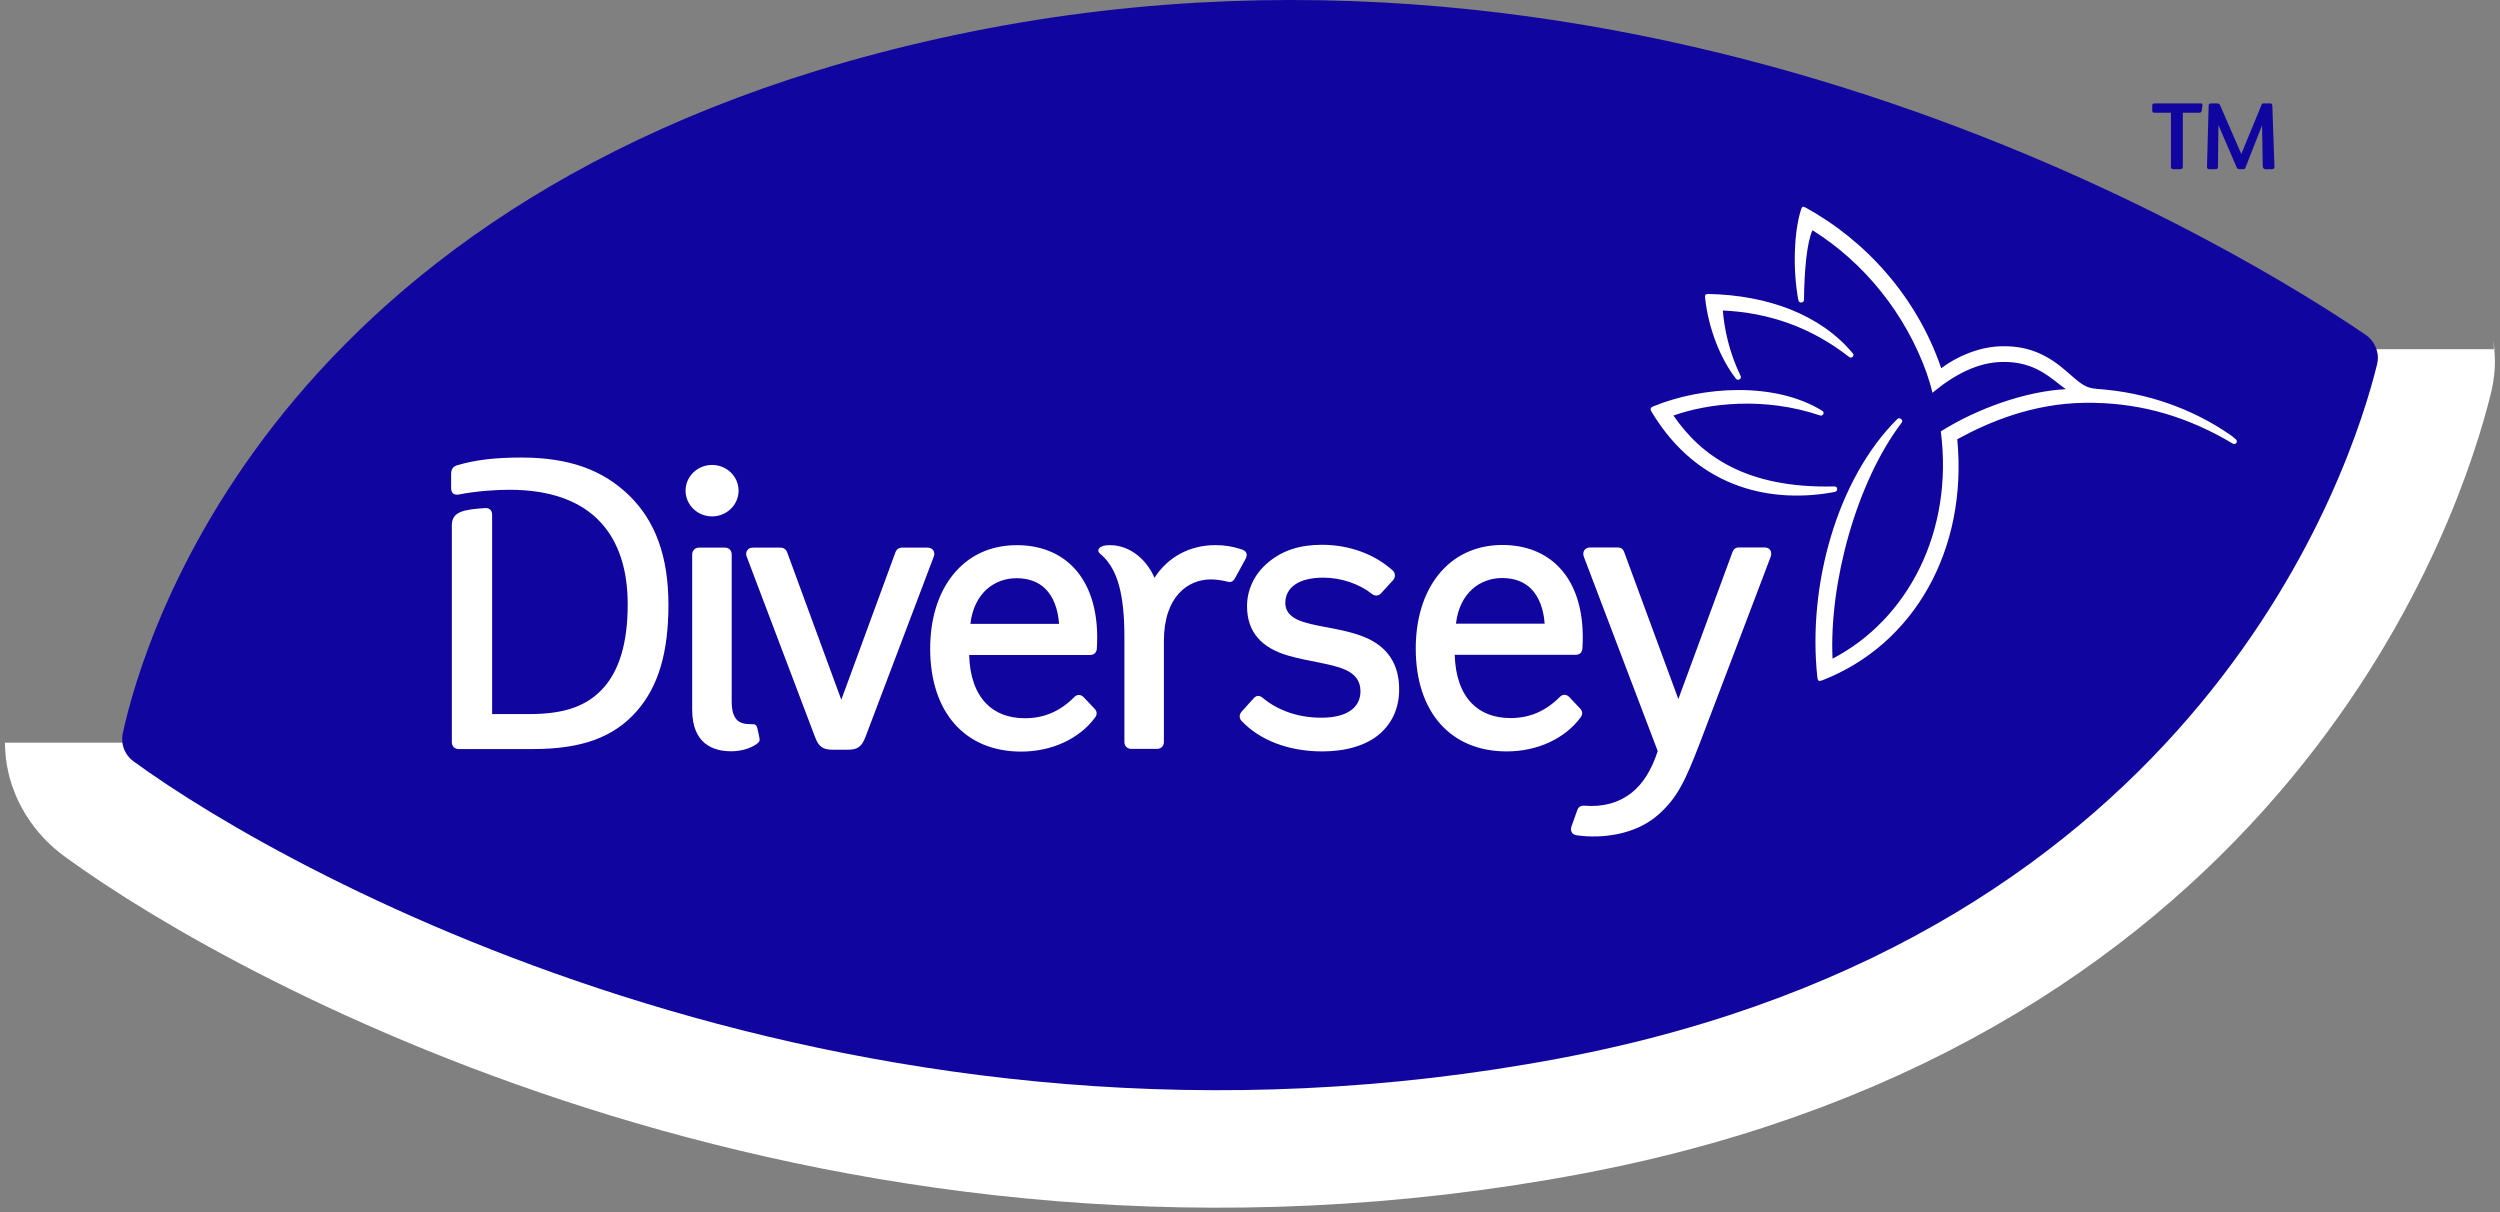
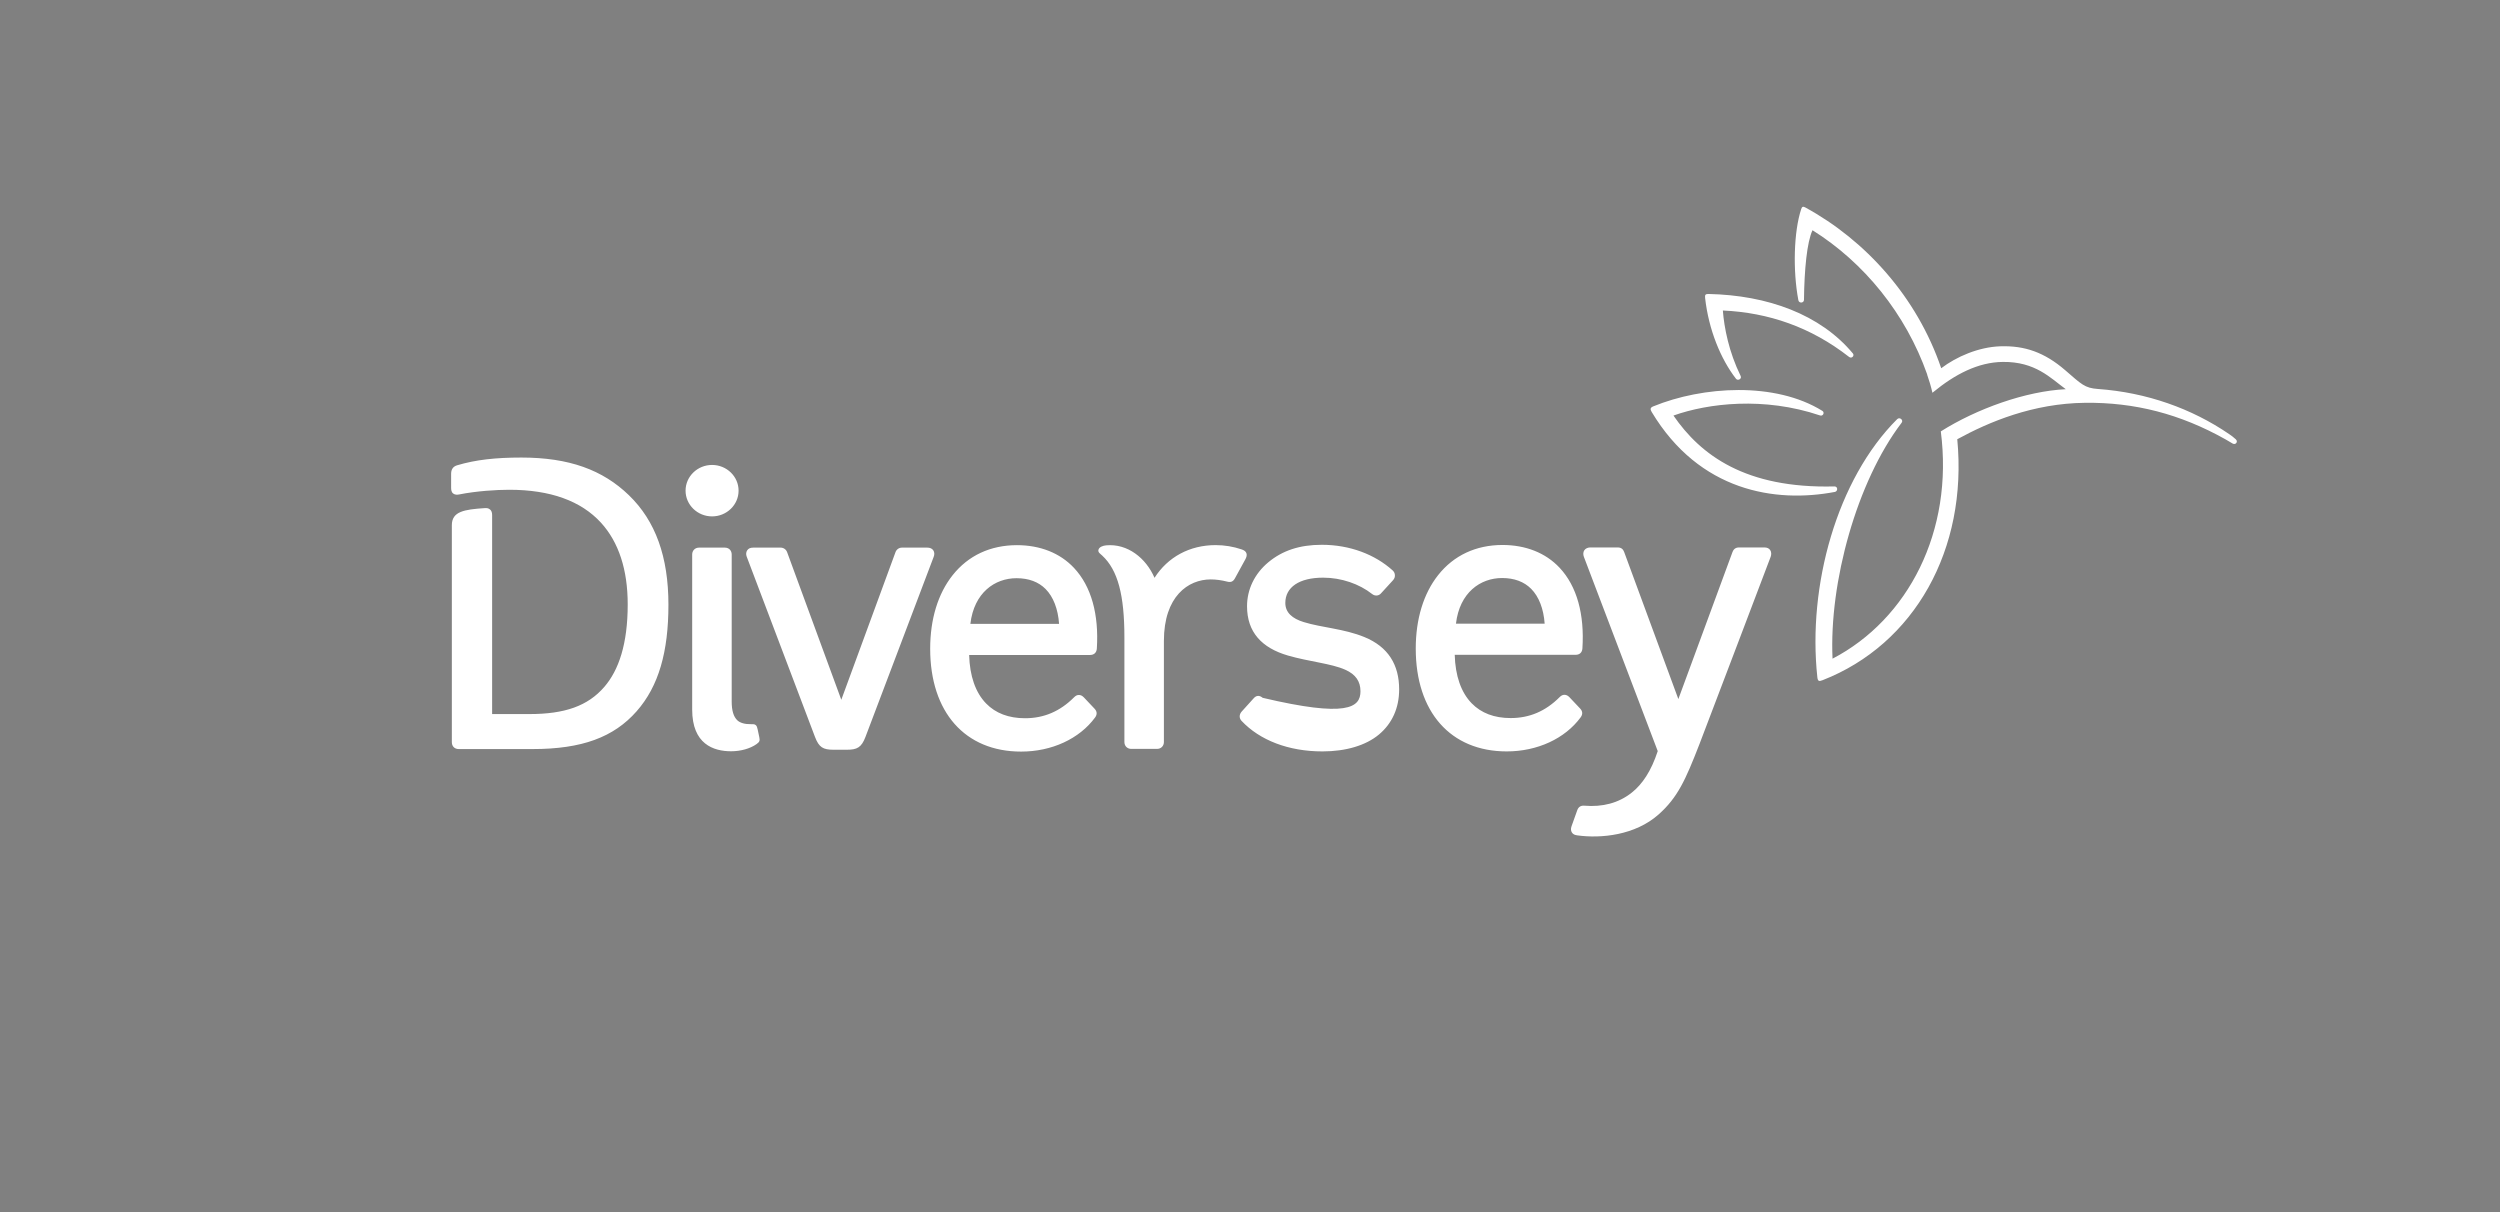
<svg xmlns="http://www.w3.org/2000/svg" width="266px" height="129px" viewBox="0 0 266 129" version="1.1">
  <rect x="0" y="0" width="266" height="129" fill="#808080" stroke="none" />
  <title>diversey-logo</title>
  <desc>Created with Sketch.</desc>
  <defs />
  <g id="logo" stroke="none" stroke-width="1" fill="none" fill-rule="evenodd" transform="translate(-18, -143)">
    <g id="diversey-logo-copy-2" transform="translate(31, 143)">
-       <path d="M239.853,37.157 C239.853,37.848 240.05,38.239 239.913,38.793 C237.292,49.479 221.456,99.654 153.038,112.593 C78.696,126.653 18.225,93.447 1.2,81.002 C0.541,80.521 0.025,79.743 0.025,79.021" id="Fill-1" stroke="#FFFFFF" stroke-width="25" fill="#10069F" />
-       <path d="M0.025,79.021 C-0.018,78.689 -0.006,78.346 0.067,78.007 C2.294,67.731 16.73,18.209 90.32,3.372 C165.059,-11.698 227.838,28.197 238.696,35.62 C239.254,36.001 239.652,36.546 239.853,37.157 C240.053,37.769 240.05,38.239 239.913,38.793 C237.292,49.479 221.456,99.654 153.038,112.593 C78.696,126.653 18.225,93.447 1.2,81.002 C0.541,80.521 0.128,79.801 0.025,79.021 Z" id="Fill-1" fill="#10069F" />
-       <path d="M224.895,46.748 C224.657,46.523 224.427,46.357 224.169,46.18 C220.194,43.468 215.409,41.76 210.223,41.388 C208.804,41.287 208.48,40.895 206.733,39.387 C204.519,37.481 202.425,36.76 199.822,36.847 C197.517,36.925 195.163,37.953 193.545,39.18 C190.969,31.602 185.481,25.554 179.068,22.063 C178.825,21.932 178.725,22.01 178.647,22.247 C177.851,24.668 177.751,28.79 178.345,31.939 C178.415,32.307 178.94,32.251 178.944,31.905 C178.979,28.711 179.258,25.756 179.85,24.497 C185.325,27.926 189.765,33.359 192.057,39.851 C192.054,39.853 192.05,39.856 192.047,39.858 C192.267,40.487 192.468,41.15 192.61,41.792 C192.625,41.779 192.642,41.767 192.658,41.753 C194.994,39.824 197.473,38.538 200.09,38.509 C203.567,38.468 205.165,40.217 206.799,41.411 C202.532,41.617 197.31,43.497 193.502,45.9 C194.875,56.515 190.031,65.891 181.982,70.083 C181.606,61.995 184.558,51.246 189.337,44.975 C189.551,44.695 189.129,44.328 188.854,44.603 C182.442,50.998 179.317,62.317 180.364,72.043 C180.411,72.478 180.53,72.527 180.919,72.374 C190.701,68.552 196.373,58.459 195.253,46.734 C198.65,44.877 203.317,42.921 208.843,42.858 C214.147,42.797 218.975,44.046 223.78,46.739 C224.055,46.894 224.282,47.03 224.557,47.195 C224.861,47.375 225.166,47.006 224.895,46.748 Z M182.176,51.756 C172.704,51.996 167.943,48.415 165.055,44.214 C168.766,42.897 174.689,42.19 180.647,44.202 C180.983,44.316 181.163,43.881 180.909,43.723 C175.87,40.592 168.16,41.085 162.908,43.238 C162.578,43.373 162.56,43.536 162.743,43.84 C167.824,52.286 175.905,53.544 182.23,52.341 C182.566,52.276 182.566,51.746 182.176,51.756 Z M168.423,31.699 C168.388,31.374 168.457,31.272 168.783,31.279 C175.069,31.41 180.695,33.456 184.151,37.613 C184.341,37.844 184.025,38.198 183.745,37.979 C179.675,34.799 175.167,33.259 170.312,33.037 C170.449,34.858 170.951,37.447 172.203,39.999 C172.363,40.322 171.9,40.545 171.713,40.305 C170.084,38.205 168.802,35.086 168.423,31.699 Z M95.155,61.521 C96.45,61.521 97.491,61.907 98.25,62.67 C99.074,63.501 99.575,64.799 99.685,66.377 L90.248,66.377 C90.639,63.051 92.858,61.521 95.155,61.521 Z M95.203,58.005 C92.379,58.005 90.013,59.111 88.355,61.207 C86.796,63.176 85.971,65.88 85.971,69.026 C85.971,75.775 89.678,79.969 95.647,79.969 C98.905,79.969 101.845,78.613 103.518,76.34 C103.752,76.021 103.738,75.7 103.46,75.406 L102.327,74.206 C102.154,74.028 101.996,73.949 101.799,73.946 C101.597,73.943 101.443,74.029 101.282,74.191 C99.783,75.691 98.077,76.42 96.064,76.42 C94.329,76.42 92.934,75.892 91.92,74.848 C90.793,73.691 90.175,71.917 90.118,69.69 L102.976,69.69 C103.426,69.69 103.677,69.422 103.704,69.006 C103.933,65.377 103.121,62.396 101.276,60.428 C99.778,58.829 97.651,58.005 95.203,58.005 Z M75.681,79.772 C74.589,79.772 74.139,79.529 73.715,78.409 L66.445,59.215 C66.364,58.999 66.372,58.748 66.501,58.556 C66.637,58.352 66.842,58.267 67.144,58.267 L70.062,58.267 C70.369,58.267 70.642,58.459 70.748,58.748 L76.514,74.456 L82.281,58.748 C82.386,58.459 82.659,58.267 82.967,58.267 L85.659,58.267 C85.934,58.267 86.161,58.35 86.299,58.549 C86.434,58.748 86.446,59.009 86.339,59.261 L79.086,78.409 C78.662,79.527 78.196,79.772 77.118,79.772 L75.681,79.772 Z M59.944,52.206 C59.944,50.697 61.209,49.47 62.765,49.47 C64.319,49.47 65.585,50.697 65.585,52.206 C65.585,53.716 64.319,54.944 62.765,54.944 C61.209,54.944 59.944,53.716 59.944,52.206 Z M53.919,52.694 C56.751,55.432 58.121,59.249 58.121,64.342 C58.121,69.346 57.092,73.008 54.733,75.684 C52.299,78.448 48.904,79.7 43.688,79.7 L35.806,79.7 C35.373,79.7 35.076,79.41 35.076,78.97 L35.076,55.876 C35.076,54.409 36.42,54.21 38.537,54.066 C38.792,54.047 38.975,54.064 39.152,54.22 C39.284,54.338 39.362,54.521 39.362,54.79 L39.362,75.977 L43.324,75.977 C47.09,75.977 49.545,75.12 51.301,73.084 C52.84,71.3 53.788,68.509 53.788,64.312 C53.788,60.609 52.831,57.684 50.945,55.617 C48.822,53.291 45.541,52.111 41.191,52.111 C39.829,52.111 37.716,52.242 35.87,52.606 C35.657,52.648 35.412,52.664 35.214,52.507 C35.022,52.354 35,52.108 35,51.89 L35,50.405 C35,49.934 35.219,49.63 35.633,49.508 C37.628,48.913 39.749,48.683 42.474,48.683 C47.546,48.683 51.123,49.99 53.919,52.694 Z M67.787,78.426 C67.867,78.803 67.828,78.939 67.495,79.173 C66.822,79.651 65.812,79.935 64.794,79.935 C62.902,79.935 60.648,79.165 60.648,75.499 L60.648,58.997 C60.648,58.566 60.965,58.267 61.377,58.267 L64.122,58.267 C64.57,58.267 64.852,58.583 64.852,58.997 L64.852,74.639 C64.852,75.605 65.049,76.261 65.456,76.645 C65.744,76.917 66.274,77.068 66.886,77.051 C67.151,77.044 67.28,77.049 67.405,77.146 C67.526,77.238 67.57,77.398 67.619,77.629 L67.787,78.426 Z M175.4,59.239 C175.33,59.421 168.627,77.095 167.833,79.145 C166.326,83.033 165.495,84.856 163.478,86.655 C160.982,88.876 157.343,89.238 154.813,88.881 C154.557,88.845 154.372,88.772 154.251,88.577 C154.141,88.398 154.112,88.191 154.212,87.91 L154.82,86.208 C154.95,85.84 155.218,85.696 155.566,85.725 C157.514,85.886 159.205,85.451 160.609,84.343 C161.745,83.446 162.687,82.044 163.383,79.918 L155.522,59.239 C155.437,59.014 155.437,58.741 155.573,58.544 C155.709,58.345 155.963,58.248 156.202,58.248 L159.122,58.248 C159.506,58.248 159.703,58.442 159.808,58.727 L165.576,74.381 L171.341,58.727 C171.431,58.479 171.633,58.248 172.025,58.248 L174.718,58.248 C175.006,58.248 175.213,58.331 175.35,58.53 C175.486,58.727 175.484,59.014 175.4,59.239 Z M135.87,73.355 C135.87,75.353 135.109,76.99 133.724,78.149 C132.324,79.321 130.188,79.95 127.711,79.95 C124.094,79.95 121.044,78.762 119.104,76.704 C118.85,76.434 118.823,76.048 119.108,75.718 L120.387,74.303 C120.696,73.949 121.03,73.982 121.349,74.248 C123.056,75.673 125.255,76.364 127.599,76.364 C130.312,76.364 131.754,75.295 131.754,73.552 C131.754,72.507 131.252,71.757 130.139,71.261 C128.638,70.591 126.298,70.406 124.035,69.748 C121.257,68.939 119.685,67.265 119.685,64.504 C119.685,62.733 120.47,61.052 121.963,59.815 C123.443,58.59 125.26,57.966 127.64,57.966 C130.652,57.966 133.308,59.013 135.165,60.68 C135.329,60.828 135.405,60.991 135.417,61.188 C135.431,61.407 135.361,61.569 135.224,61.729 L133.94,63.132 C133.695,63.416 133.291,63.438 133.001,63.209 C131.632,62.13 129.729,61.463 127.784,61.463 C125.233,61.463 123.758,62.48 123.758,64.155 C123.758,65.18 124.503,65.816 125.709,66.188 C127.664,66.791 129.992,66.888 132.177,67.785 C134.7,68.82 135.87,70.725 135.87,73.355 Z M119.515,59.494 L118.402,61.525 C118.207,61.888 117.964,61.983 117.583,61.887 C116.965,61.73 116.371,61.65 115.82,61.65 C113.428,61.65 110.839,63.442 110.839,68.198 L110.839,78.951 C110.839,79.384 110.526,79.682 110.109,79.682 L107.364,79.682 C106.962,79.682 106.636,79.393 106.636,78.951 L106.636,67.813 C106.636,63.331 105.949,60.666 104.274,59.111 C104.062,58.914 103.816,58.773 103.871,58.517 C103.937,58.2 104.346,58.058 104.69,58.025 C106.975,57.813 108.933,59.382 109.841,61.48 C111.249,59.273 113.577,58 116.341,58 C117.287,58 118.217,58.153 119.106,58.454 C119.372,58.545 119.54,58.659 119.617,58.855 C119.698,59.064 119.617,59.303 119.515,59.494 Z M146.822,61.502 C148.116,61.502 149.156,61.89 149.915,62.651 C150.741,63.482 151.24,64.781 151.352,66.358 L141.914,66.358 C142.304,63.032 144.525,61.502 146.822,61.502 Z M146.868,57.986 C144.046,57.986 141.678,59.093 140.02,61.188 C138.461,63.158 137.636,65.862 137.636,69.007 C137.636,75.758 141.345,79.95 147.314,79.95 C150.57,79.95 153.512,78.594 155.183,76.322 C155.417,76.002 155.403,75.681 155.125,75.387 L153.992,74.187 C153.819,74.009 153.661,73.931 153.464,73.927 C153.264,73.924 153.108,74.011 152.947,74.172 C151.449,75.673 149.742,76.402 147.73,76.402 C145.994,76.402 144.599,75.873 143.585,74.83 C142.458,73.672 141.841,71.898 141.783,69.672 L154.642,69.672 C155.093,69.672 155.344,69.403 155.369,68.987 C155.6,65.359 154.788,62.378 152.942,60.41 C151.444,58.811 149.316,57.986 146.868,57.986 Z" id="Fill-2" fill="#FFFFFF" />
-       <path d="M228.752,18 L228.056,18 C227.858,18 227.758,17.875 227.758,17.676 L227.683,13.341 L225.92,17.826 C225.872,17.974 225.773,18 225.672,18 L225.251,18 C225.128,18 225.053,17.95 224.978,17.8 L223.042,13.315 L222.992,17.751 C222.992,17.95 222.893,18 222.719,18 L222.048,18 C221.875,18 221.824,17.901 221.824,17.751 L221.824,17.725 L221.999,11.273 C221.999,11.075 222.072,11 222.248,11 L222.867,11 C223.066,11 223.165,11.075 223.216,11.198 L225.475,16.381 L227.609,11.198 C227.659,11.049 227.709,11 227.883,11 L228.528,11 C228.702,11 228.776,11.075 228.776,11.249 L229,17.701 L229,17.725 C229,17.901 228.95,18 228.752,18 Z M220.965,11.996 L219.253,11.996 L219.253,17.725 C219.253,17.901 219.178,18 218.979,18 L218.259,18 C218.061,18 217.987,17.901 217.987,17.725 L217.987,11.996 L216.248,11.996 C216.075,11.996 216,11.945 216,11.771 L216,11.249 C216,11.075 216.075,11 216.224,11 L221.09,11 C221.238,11 221.338,11.024 221.338,11.174 L221.338,11.249 L221.264,11.771 C221.238,11.971 221.115,11.996 220.965,11.996 Z" id="Fill-3" fill="#10069F" />
+       <path d="M224.895,46.748 C224.657,46.523 224.427,46.357 224.169,46.18 C220.194,43.468 215.409,41.76 210.223,41.388 C208.804,41.287 208.48,40.895 206.733,39.387 C204.519,37.481 202.425,36.76 199.822,36.847 C197.517,36.925 195.163,37.953 193.545,39.18 C190.969,31.602 185.481,25.554 179.068,22.063 C178.825,21.932 178.725,22.01 178.647,22.247 C177.851,24.668 177.751,28.79 178.345,31.939 C178.415,32.307 178.94,32.251 178.944,31.905 C178.979,28.711 179.258,25.756 179.85,24.497 C185.325,27.926 189.765,33.359 192.057,39.851 C192.054,39.853 192.05,39.856 192.047,39.858 C192.267,40.487 192.468,41.15 192.61,41.792 C192.625,41.779 192.642,41.767 192.658,41.753 C194.994,39.824 197.473,38.538 200.09,38.509 C203.567,38.468 205.165,40.217 206.799,41.411 C202.532,41.617 197.31,43.497 193.502,45.9 C194.875,56.515 190.031,65.891 181.982,70.083 C181.606,61.995 184.558,51.246 189.337,44.975 C189.551,44.695 189.129,44.328 188.854,44.603 C182.442,50.998 179.317,62.317 180.364,72.043 C180.411,72.478 180.53,72.527 180.919,72.374 C190.701,68.552 196.373,58.459 195.253,46.734 C198.65,44.877 203.317,42.921 208.843,42.858 C214.147,42.797 218.975,44.046 223.78,46.739 C224.055,46.894 224.282,47.03 224.557,47.195 C224.861,47.375 225.166,47.006 224.895,46.748 Z M182.176,51.756 C172.704,51.996 167.943,48.415 165.055,44.214 C168.766,42.897 174.689,42.19 180.647,44.202 C180.983,44.316 181.163,43.881 180.909,43.723 C175.87,40.592 168.16,41.085 162.908,43.238 C162.578,43.373 162.56,43.536 162.743,43.84 C167.824,52.286 175.905,53.544 182.23,52.341 C182.566,52.276 182.566,51.746 182.176,51.756 Z M168.423,31.699 C168.388,31.374 168.457,31.272 168.783,31.279 C175.069,31.41 180.695,33.456 184.151,37.613 C184.341,37.844 184.025,38.198 183.745,37.979 C179.675,34.799 175.167,33.259 170.312,33.037 C170.449,34.858 170.951,37.447 172.203,39.999 C172.363,40.322 171.9,40.545 171.713,40.305 C170.084,38.205 168.802,35.086 168.423,31.699 Z M95.155,61.521 C96.45,61.521 97.491,61.907 98.25,62.67 C99.074,63.501 99.575,64.799 99.685,66.377 L90.248,66.377 C90.639,63.051 92.858,61.521 95.155,61.521 Z M95.203,58.005 C92.379,58.005 90.013,59.111 88.355,61.207 C86.796,63.176 85.971,65.88 85.971,69.026 C85.971,75.775 89.678,79.969 95.647,79.969 C98.905,79.969 101.845,78.613 103.518,76.34 C103.752,76.021 103.738,75.7 103.46,75.406 L102.327,74.206 C102.154,74.028 101.996,73.949 101.799,73.946 C101.597,73.943 101.443,74.029 101.282,74.191 C99.783,75.691 98.077,76.42 96.064,76.42 C94.329,76.42 92.934,75.892 91.92,74.848 C90.793,73.691 90.175,71.917 90.118,69.69 L102.976,69.69 C103.426,69.69 103.677,69.422 103.704,69.006 C103.933,65.377 103.121,62.396 101.276,60.428 C99.778,58.829 97.651,58.005 95.203,58.005 Z M75.681,79.772 C74.589,79.772 74.139,79.529 73.715,78.409 L66.445,59.215 C66.364,58.999 66.372,58.748 66.501,58.556 C66.637,58.352 66.842,58.267 67.144,58.267 L70.062,58.267 C70.369,58.267 70.642,58.459 70.748,58.748 L76.514,74.456 L82.281,58.748 C82.386,58.459 82.659,58.267 82.967,58.267 L85.659,58.267 C85.934,58.267 86.161,58.35 86.299,58.549 C86.434,58.748 86.446,59.009 86.339,59.261 L79.086,78.409 C78.662,79.527 78.196,79.772 77.118,79.772 L75.681,79.772 Z M59.944,52.206 C59.944,50.697 61.209,49.47 62.765,49.47 C64.319,49.47 65.585,50.697 65.585,52.206 C65.585,53.716 64.319,54.944 62.765,54.944 C61.209,54.944 59.944,53.716 59.944,52.206 Z M53.919,52.694 C56.751,55.432 58.121,59.249 58.121,64.342 C58.121,69.346 57.092,73.008 54.733,75.684 C52.299,78.448 48.904,79.7 43.688,79.7 L35.806,79.7 C35.373,79.7 35.076,79.41 35.076,78.97 L35.076,55.876 C35.076,54.409 36.42,54.21 38.537,54.066 C38.792,54.047 38.975,54.064 39.152,54.22 C39.284,54.338 39.362,54.521 39.362,54.79 L39.362,75.977 L43.324,75.977 C47.09,75.977 49.545,75.12 51.301,73.084 C52.84,71.3 53.788,68.509 53.788,64.312 C53.788,60.609 52.831,57.684 50.945,55.617 C48.822,53.291 45.541,52.111 41.191,52.111 C39.829,52.111 37.716,52.242 35.87,52.606 C35.657,52.648 35.412,52.664 35.214,52.507 C35.022,52.354 35,52.108 35,51.89 L35,50.405 C35,49.934 35.219,49.63 35.633,49.508 C37.628,48.913 39.749,48.683 42.474,48.683 C47.546,48.683 51.123,49.99 53.919,52.694 Z M67.787,78.426 C67.867,78.803 67.828,78.939 67.495,79.173 C66.822,79.651 65.812,79.935 64.794,79.935 C62.902,79.935 60.648,79.165 60.648,75.499 L60.648,58.997 C60.648,58.566 60.965,58.267 61.377,58.267 L64.122,58.267 C64.57,58.267 64.852,58.583 64.852,58.997 L64.852,74.639 C64.852,75.605 65.049,76.261 65.456,76.645 C65.744,76.917 66.274,77.068 66.886,77.051 C67.151,77.044 67.28,77.049 67.405,77.146 C67.526,77.238 67.57,77.398 67.619,77.629 L67.787,78.426 Z M175.4,59.239 C175.33,59.421 168.627,77.095 167.833,79.145 C166.326,83.033 165.495,84.856 163.478,86.655 C160.982,88.876 157.343,89.238 154.813,88.881 C154.557,88.845 154.372,88.772 154.251,88.577 C154.141,88.398 154.112,88.191 154.212,87.91 L154.82,86.208 C154.95,85.84 155.218,85.696 155.566,85.725 C157.514,85.886 159.205,85.451 160.609,84.343 C161.745,83.446 162.687,82.044 163.383,79.918 L155.522,59.239 C155.437,59.014 155.437,58.741 155.573,58.544 C155.709,58.345 155.963,58.248 156.202,58.248 L159.122,58.248 C159.506,58.248 159.703,58.442 159.808,58.727 L165.576,74.381 L171.341,58.727 C171.431,58.479 171.633,58.248 172.025,58.248 L174.718,58.248 C175.006,58.248 175.213,58.331 175.35,58.53 C175.486,58.727 175.484,59.014 175.4,59.239 Z M135.87,73.355 C135.87,75.353 135.109,76.99 133.724,78.149 C132.324,79.321 130.188,79.95 127.711,79.95 C124.094,79.95 121.044,78.762 119.104,76.704 C118.85,76.434 118.823,76.048 119.108,75.718 L120.387,74.303 C120.696,73.949 121.03,73.982 121.349,74.248 C130.312,76.364 131.754,75.295 131.754,73.552 C131.754,72.507 131.252,71.757 130.139,71.261 C128.638,70.591 126.298,70.406 124.035,69.748 C121.257,68.939 119.685,67.265 119.685,64.504 C119.685,62.733 120.47,61.052 121.963,59.815 C123.443,58.59 125.26,57.966 127.64,57.966 C130.652,57.966 133.308,59.013 135.165,60.68 C135.329,60.828 135.405,60.991 135.417,61.188 C135.431,61.407 135.361,61.569 135.224,61.729 L133.94,63.132 C133.695,63.416 133.291,63.438 133.001,63.209 C131.632,62.13 129.729,61.463 127.784,61.463 C125.233,61.463 123.758,62.48 123.758,64.155 C123.758,65.18 124.503,65.816 125.709,66.188 C127.664,66.791 129.992,66.888 132.177,67.785 C134.7,68.82 135.87,70.725 135.87,73.355 Z M119.515,59.494 L118.402,61.525 C118.207,61.888 117.964,61.983 117.583,61.887 C116.965,61.73 116.371,61.65 115.82,61.65 C113.428,61.65 110.839,63.442 110.839,68.198 L110.839,78.951 C110.839,79.384 110.526,79.682 110.109,79.682 L107.364,79.682 C106.962,79.682 106.636,79.393 106.636,78.951 L106.636,67.813 C106.636,63.331 105.949,60.666 104.274,59.111 C104.062,58.914 103.816,58.773 103.871,58.517 C103.937,58.2 104.346,58.058 104.69,58.025 C106.975,57.813 108.933,59.382 109.841,61.48 C111.249,59.273 113.577,58 116.341,58 C117.287,58 118.217,58.153 119.106,58.454 C119.372,58.545 119.54,58.659 119.617,58.855 C119.698,59.064 119.617,59.303 119.515,59.494 Z M146.822,61.502 C148.116,61.502 149.156,61.89 149.915,62.651 C150.741,63.482 151.24,64.781 151.352,66.358 L141.914,66.358 C142.304,63.032 144.525,61.502 146.822,61.502 Z M146.868,57.986 C144.046,57.986 141.678,59.093 140.02,61.188 C138.461,63.158 137.636,65.862 137.636,69.007 C137.636,75.758 141.345,79.95 147.314,79.95 C150.57,79.95 153.512,78.594 155.183,76.322 C155.417,76.002 155.403,75.681 155.125,75.387 L153.992,74.187 C153.819,74.009 153.661,73.931 153.464,73.927 C153.264,73.924 153.108,74.011 152.947,74.172 C151.449,75.673 149.742,76.402 147.73,76.402 C145.994,76.402 144.599,75.873 143.585,74.83 C142.458,73.672 141.841,71.898 141.783,69.672 L154.642,69.672 C155.093,69.672 155.344,69.403 155.369,68.987 C155.6,65.359 154.788,62.378 152.942,60.41 C151.444,58.811 149.316,57.986 146.868,57.986 Z" id="Fill-2" fill="#FFFFFF" />
    </g>
  </g>
</svg>